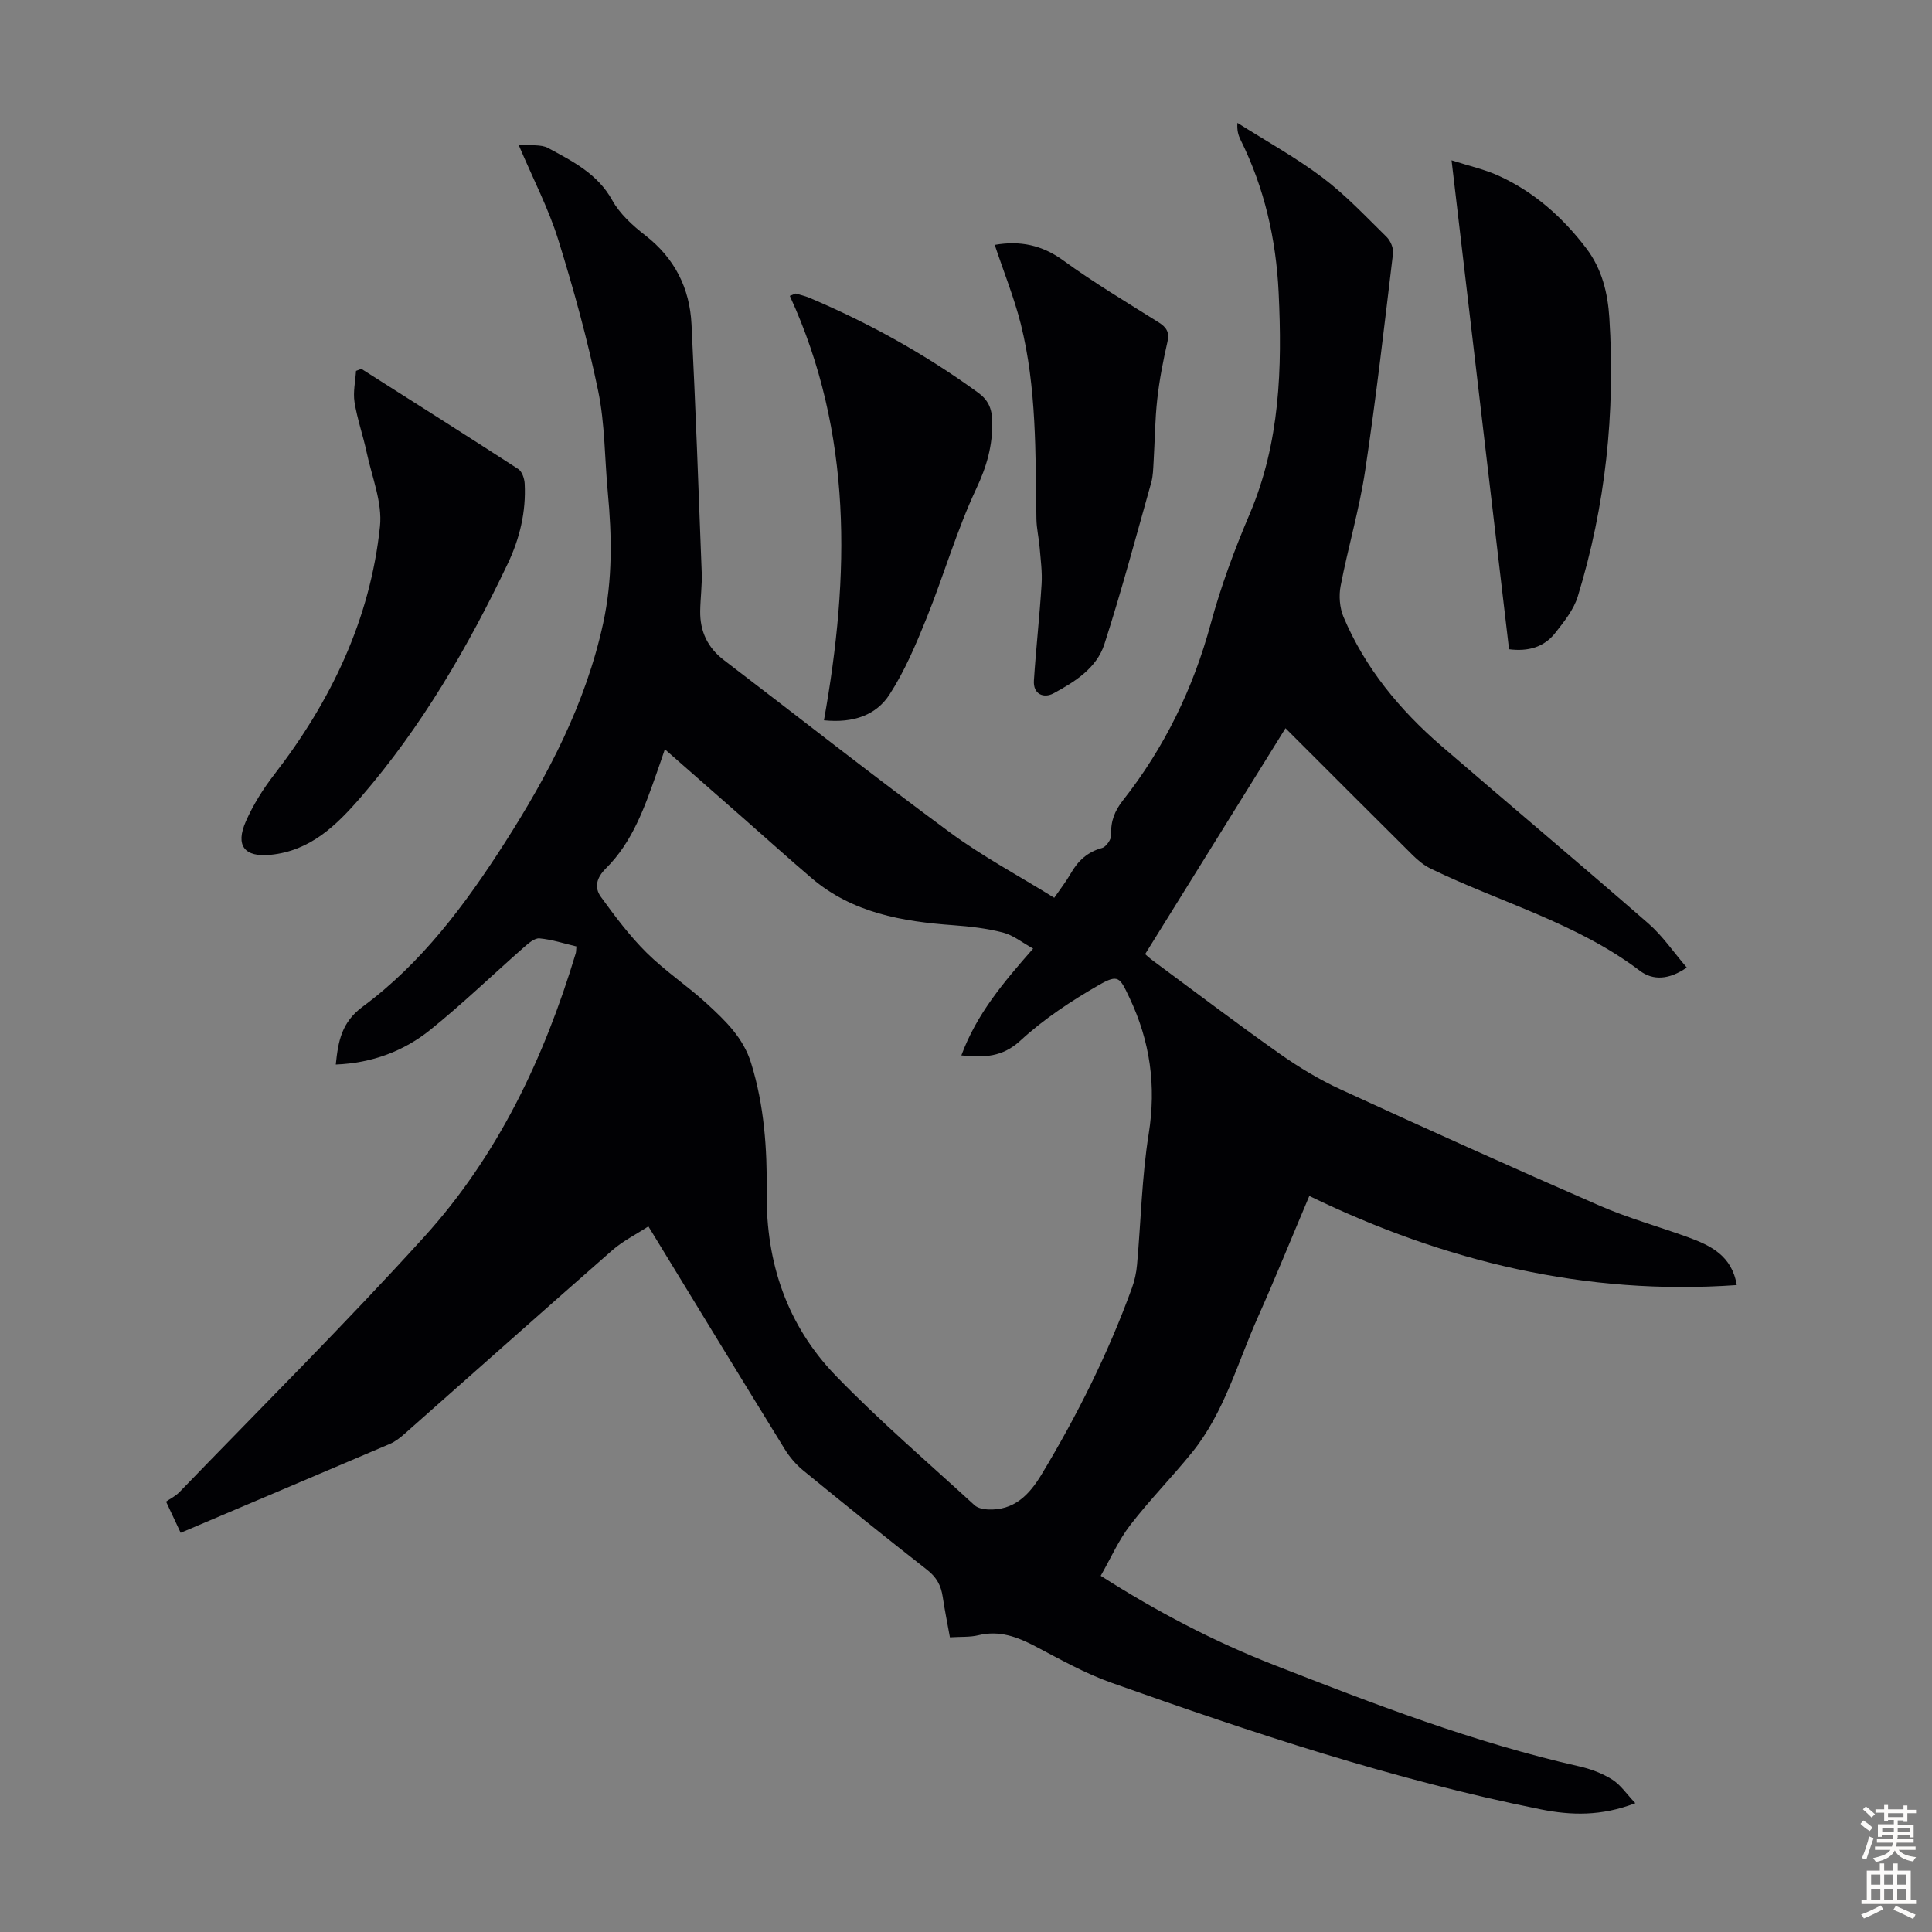
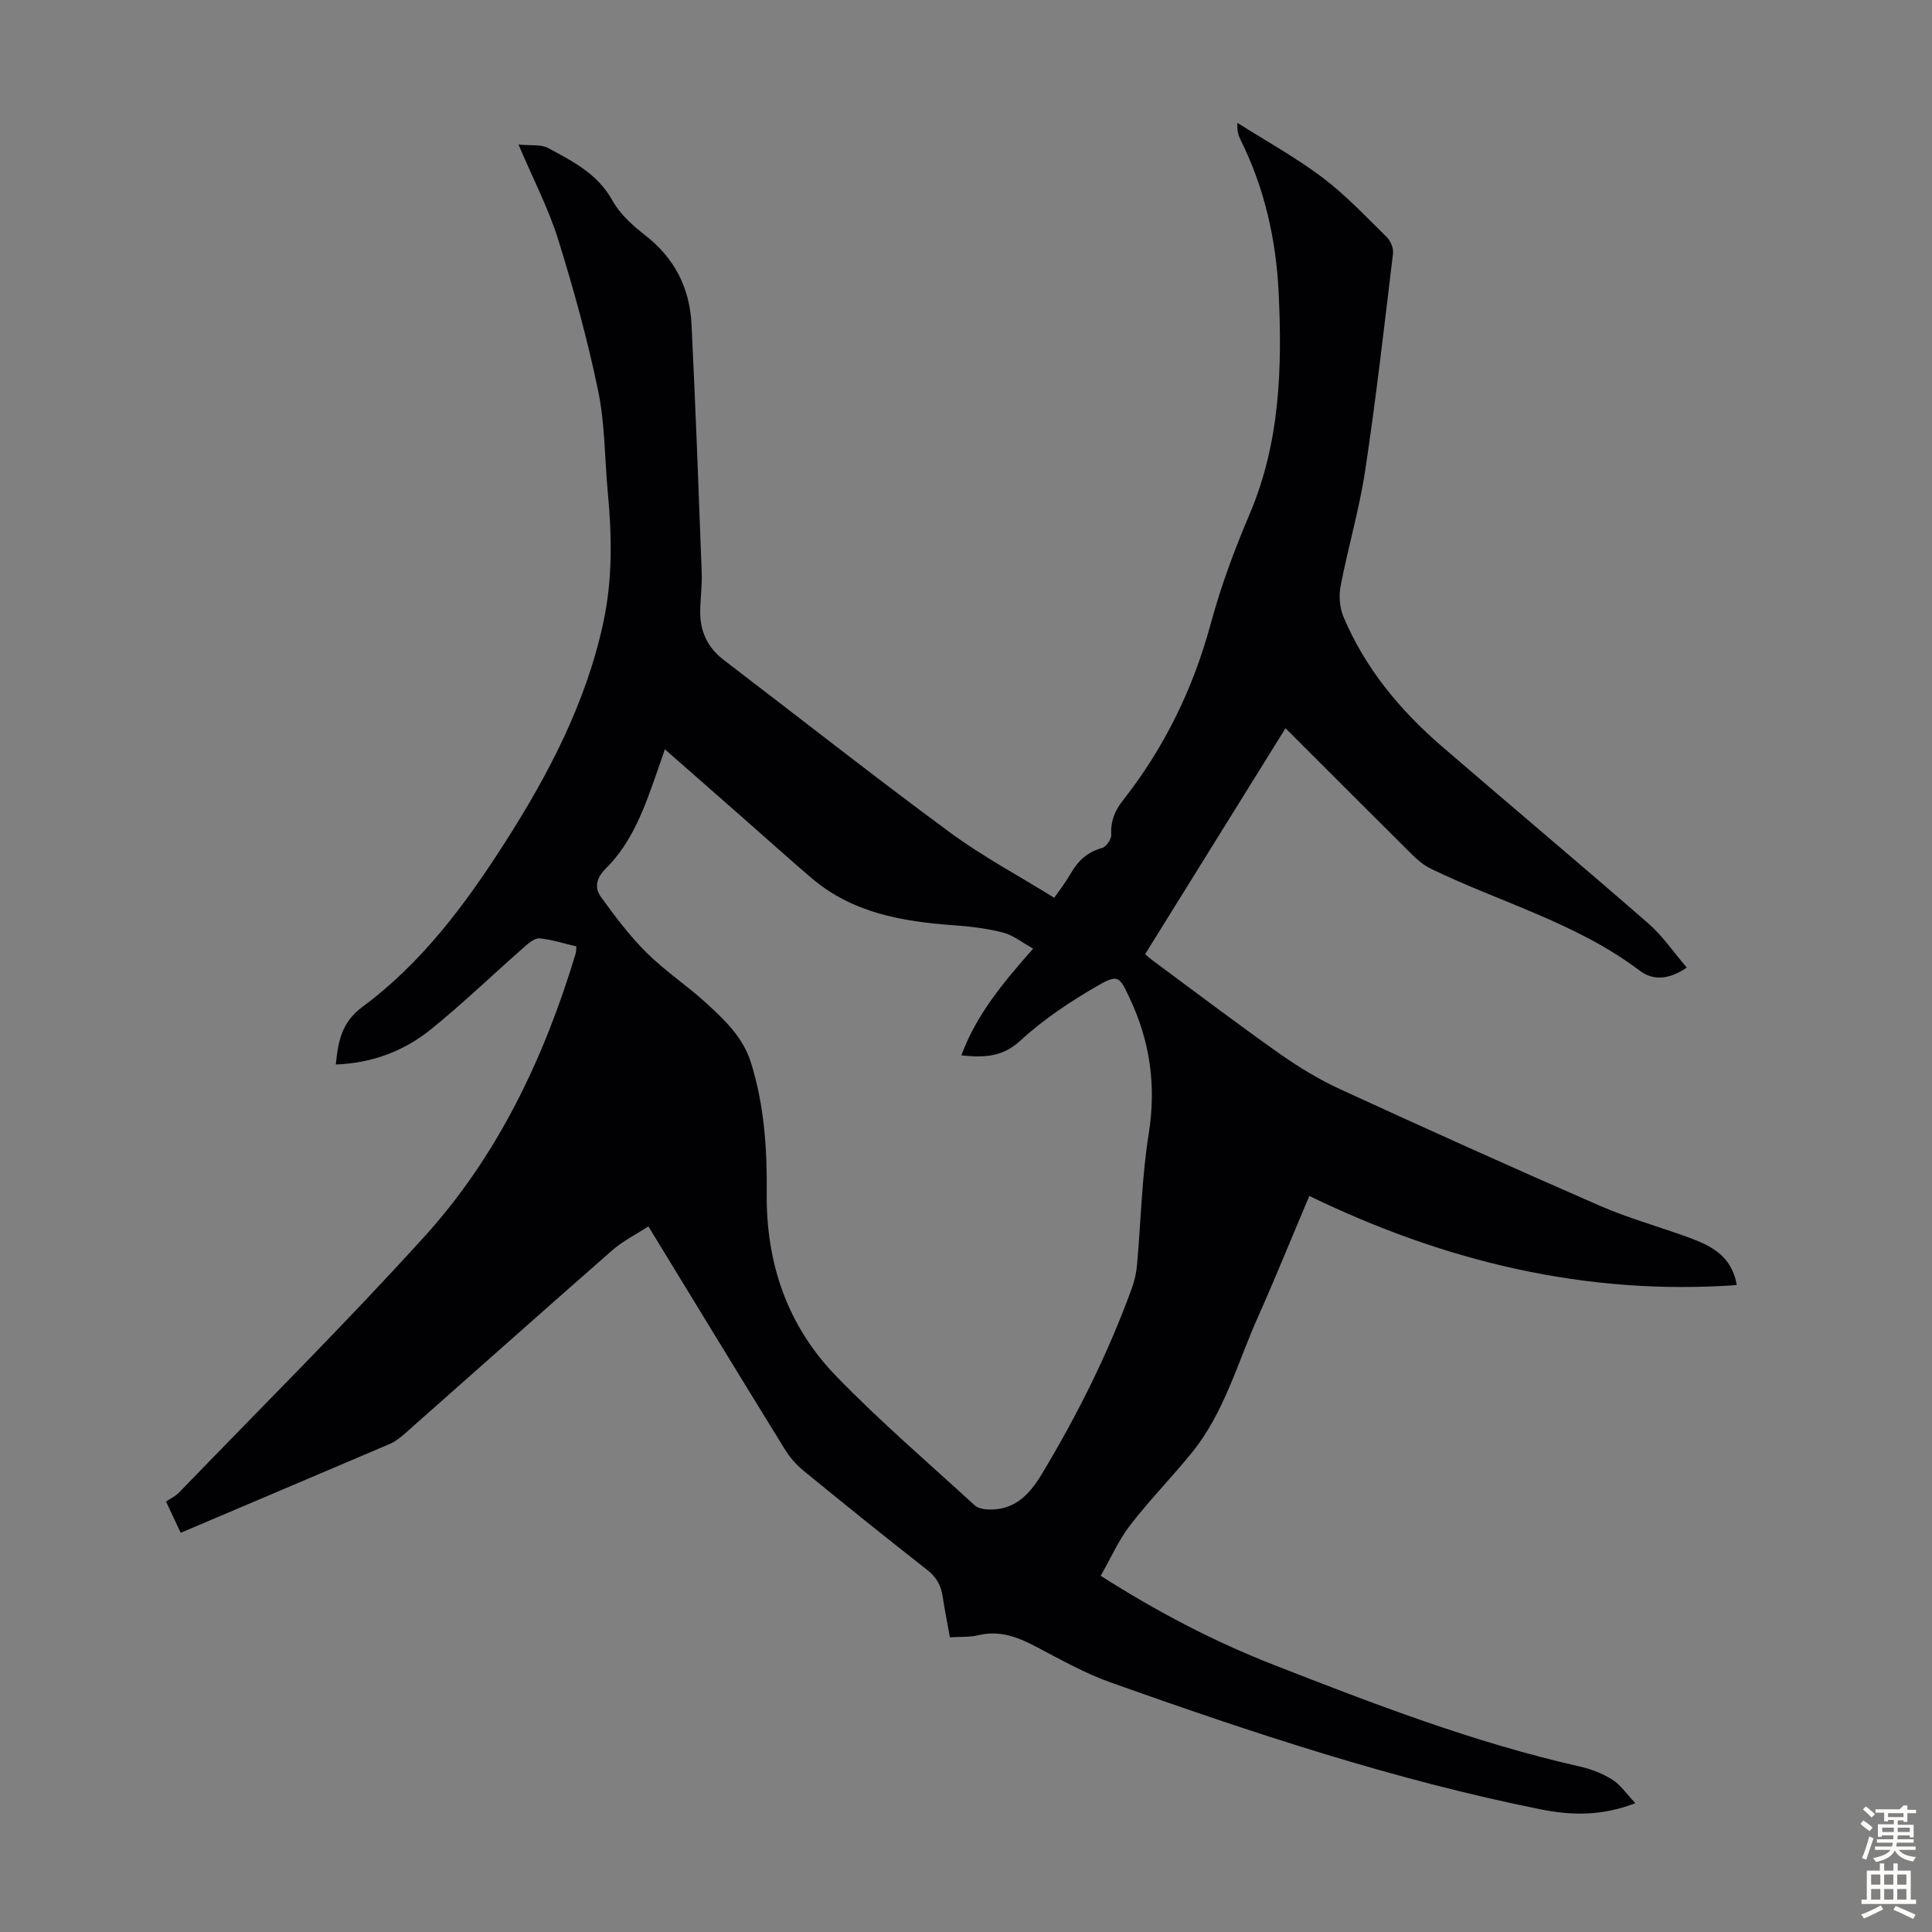
<svg xmlns="http://www.w3.org/2000/svg" enable-background="new 0 0 400 400" viewBox="0 0 400 400">
  <rect x="0" y="0" width="400" height="400" fill="#808080" stroke="none" />
  <g fill="#010104">
    <path d="m37.41 317.35c-.97-2.06-1.81-3.86-3.03-6.46.82-.57 1.97-1.13 2.8-1.99 16.94-17.55 34.26-34.76 50.64-52.82 15.26-16.82 24.85-37.04 31.38-58.71.09-.31.07-.65.14-1.42-2.52-.59-5.05-1.43-7.64-1.67-1.01-.09-2.28 1.01-3.21 1.83-6.47 5.68-12.67 11.68-19.36 17.07-5.55 4.47-12.12 6.92-19.61 7.22.5-4.87 1.21-8.76 5.57-11.98 12.21-9.03 21.2-21.1 29.33-33.79 9.09-14.19 16.85-28.97 20.47-45.64 1.95-8.99 1.8-17.99.95-27.05-.66-7.02-.58-14.18-2-21.03-2.19-10.57-5.07-21.03-8.28-31.34-1.98-6.35-5.11-12.35-8.21-19.64 2.58.26 4.66-.08 6.13.71 5.06 2.75 10.23 5.31 13.28 10.82 1.57 2.83 4.22 5.24 6.83 7.26 6.09 4.73 9.21 10.92 9.58 18.42.84 17.1 1.47 34.22 2.11 51.33.1 2.67-.27 5.36-.31 8.05-.06 4.17 1.52 7.56 4.9 10.14 15.57 11.88 30.96 24.01 46.73 35.63 6.8 5.02 14.34 9.03 21.67 13.59 1.28-1.86 2.46-3.36 3.39-4.99 1.5-2.63 3.45-4.49 6.5-5.32.86-.23 1.96-1.83 1.91-2.74-.16-2.77.74-4.98 2.39-7.08 8.61-10.94 14.56-23.14 18.21-36.62 2.1-7.74 4.92-15.34 8.07-22.73 6.28-14.77 6.74-30.18 5.99-45.81-.53-11.08-2.94-21.68-7.89-31.65-.47-.95-.77-1.99-.64-3.5 5.89 3.74 12.05 7.13 17.6 11.31 4.8 3.62 8.98 8.08 13.29 12.31.8.79 1.45 2.32 1.32 3.4-1.8 14.99-3.51 30-5.76 44.93-1.21 8.05-3.55 15.92-5.09 23.93-.39 2.03-.2 4.5.59 6.39 4.48 10.62 11.67 19.3 20.32 26.77 14.23 12.28 28.63 24.36 42.8 36.71 2.96 2.58 5.23 5.95 7.96 9.13-3.67 2.53-6.97 2.74-9.74.65-13.05-9.88-28.81-14.11-43.24-21.11-1.37-.66-2.63-1.69-3.72-2.76-8.81-8.74-17.57-17.53-26.38-26.33-9.7 15.6-19.29 31.04-29.06 46.77.12.1.83.77 1.61 1.35 8.73 6.45 17.38 13.02 26.25 19.28 3.99 2.81 8.24 5.38 12.67 7.41 17.77 8.17 35.61 16.21 53.54 24.03 5.92 2.58 12.2 4.32 18.29 6.53 4.72 1.72 9.13 3.84 10.12 9.92-31.26 2.22-60.46-4.87-88.49-18.45-3.78 8.93-7.08 17.1-10.67 25.15-4.23 9.46-6.93 19.69-13.6 27.94-4.15 5.13-8.8 9.85-12.82 15.07-2.41 3.13-4.03 6.87-6.1 10.48 11.64 7.43 23.41 13.59 35.82 18.44 20.72 8.1 41.48 16.1 63.26 21.02 2.36.53 4.77 1.44 6.81 2.72 1.73 1.09 2.97 2.97 4.8 4.9-7.05 2.72-13.31 2.54-19.63 1.27-30.4-6.1-59.73-15.87-88.88-26.22-5.45-1.93-10.57-4.83-15.72-7.53-3.76-1.97-7.46-3.35-11.8-2.29-1.71.42-3.55.28-5.88.43-.5-2.78-1.07-5.57-1.49-8.38-.34-2.31-1.25-4.04-3.19-5.56-8.64-6.75-17.18-13.65-25.67-20.59-1.52-1.24-2.87-2.83-3.9-4.51-9.33-15.13-18.58-30.32-28.18-46.04-2.59 1.69-5.29 3.03-7.48 4.95-14.39 12.61-28.67 25.34-43.01 38.01-.91.8-1.92 1.6-3.02 2.07-14.27 6.09-28.57 12.14-43.32 18.41zm100.24-162.22c-.69 2.02-1.14 3.37-1.62 4.71-2.53 7.19-5.03 14.45-10.59 19.96-1.97 1.95-2.43 3.96-1.03 5.89 2.92 4.03 5.94 8.07 9.46 11.56 3.88 3.84 8.52 6.9 12.55 10.61 3.75 3.46 7.46 6.97 9.08 12.21 2.73 8.79 3.34 17.78 3.24 26.87-.17 14.53 4.25 27.51 14.33 37.92 9.09 9.39 19.06 17.93 28.7 26.78.65.6 1.81.83 2.75.88 5.42.25 8.56-3 11.13-7.26 7.4-12.28 13.78-25.05 18.68-38.53.57-1.55.94-3.23 1.08-4.87.81-9.03.99-18.15 2.41-27.07 1.6-9.99.31-19.21-4-28.27-1.95-4.1-2.23-4.92-6.24-2.62-5.76 3.31-11.44 7.05-16.3 11.53-3.78 3.48-7.52 3.54-12.24 3.08 3.13-8.49 8.63-15.03 14.86-22.11-2.29-1.27-4.13-2.78-6.22-3.32-3.33-.86-6.82-1.27-10.26-1.52-10.64-.77-20.92-2.54-29.38-9.75-4.68-3.99-9.24-8.11-13.86-12.17-5.36-4.72-10.73-9.42-16.53-14.51z" />
-     <path d="m74.82 76.37c10.84 6.89 21.7 13.75 32.48 20.74.79.51 1.28 1.99 1.33 3.05.3 5.81-1.03 11.34-3.51 16.55-8.24 17.3-17.82 33.77-30.42 48.34-5.07 5.87-10.45 11.11-18.69 11.93-5.38.54-7.34-1.87-5.1-6.94 1.51-3.41 3.55-6.68 5.84-9.64 11.79-15.25 19.9-32.15 21.92-51.41.52-4.96-1.68-10.24-2.76-15.34-.74-3.49-1.95-6.88-2.51-10.39-.33-2.09.18-4.31.31-6.47.36-.13.73-.28 1.11-.42z" />
-     <path d="m300.53 33.19c3.7 1.19 6.86 1.88 9.73 3.19 7.37 3.36 13.27 8.6 18.16 15.03 3.25 4.28 4.45 9.23 4.78 14.43 1.24 19.6-.77 38.86-6.54 57.65-.84 2.75-2.85 5.24-4.68 7.57-2.31 2.93-5.58 3.87-9.55 3.36-3.94-33.5-7.87-66.96-11.9-101.23z" />
-     <path d="m164.73 60.77c.94.28 1.91.49 2.81.87 12.39 5.24 24.08 11.73 34.97 19.66 2.08 1.51 2.86 3.25 2.92 5.9.11 5.02-1.12 9.34-3.3 13.97-4.06 8.65-6.72 17.94-10.3 26.82-2.19 5.43-4.51 10.93-7.67 15.81-2.71 4.19-7.36 5.96-13.57 5.33 5.36-29.89 6-59.43-7.07-87.87.41-.17.81-.33 1.21-.49z" />
-     <path d="m205.95 50.7c5.22-.91 9.78.01 14.2 3.23 6.32 4.6 13.07 8.62 19.7 12.79 1.61 1.01 2.33 2.01 1.86 4.05-.9 3.92-1.67 7.89-2.11 11.88-.48 4.29-.5 8.63-.76 12.95-.09 1.43-.1 2.92-.48 4.28-3.15 11.19-6.15 22.43-9.71 33.49-1.6 4.96-6.14 7.82-10.55 10.19-1.99 1.06-4.23.21-4.04-2.66.43-6.65 1.18-13.29 1.59-19.94.16-2.51-.19-5.05-.4-7.57-.16-1.99-.64-3.97-.67-5.95-.21-13.54.07-27.13-3.24-40.38-1.39-5.49-3.54-10.79-5.39-16.36z" />
  </g>
-   <path d="m385.2 377.6.6-.7c.6.4 1.3.9 1.9 1.5l-.6.7c-.8-.5-1.4-1-1.9-1.5zm.3 7.1c.6-1.4 1.1-2.9 1.5-4.5.3.1.6.3.9.4-.5 1.4-1 2.9-1.5 4.4zm.2-10.1.6-.6c.7.5 1.3 1.1 1.9 1.6l-.7.7c-.6-.6-1.2-1.2-1.8-1.7zm8.4-.8h.8v.9h1.8v.7h-1.8v1.8h-.8v-.3h-1.2v.9h3.3v2.6h-.8v-.4h-2.5c0 .3 0 .6-.1.8h3.4v.7h-3.5c0 .3-.1.6-.1.8h4v.7h-3.5c.7.9 1.9 1.3 3.6 1.5-.2.2-.4.5-.6.9-1.9-.3-3.2-1.1-3.8-2.3-.5 1.1-1.8 2-3.9 2.4-.2-.3-.4-.5-.6-.8 1.9-.4 3.1-.9 3.6-1.7h-3.2v-.7h3.5c.1-.2.1-.5.2-.8h-3.3v-.7h3.4c0-.2 0-.5 0-.8h-2.4v.3h-.8v-2.6h3.3v-.9h-1.2v.3h-.8v-1.8h-1.8v-.7h1.8v-.9h.8v.9h3.2zm-4.4 5.5h2.4c0-.3 0-.6 0-.9h-2.4zm1.2-3.1h3.2v-.8h-3.2zm4.4 2.2h-2.4v.9h2.5v-.9z" fill="#fcfbfa" />
+   <path d="m385.2 377.6.6-.7c.6.4 1.3.9 1.9 1.5l-.6.7c-.8-.5-1.4-1-1.9-1.5zm.3 7.1c.6-1.4 1.1-2.9 1.5-4.5.3.1.6.3.9.4-.5 1.4-1 2.9-1.5 4.4zm.2-10.1.6-.6c.7.5 1.3 1.1 1.9 1.6l-.7.7c-.6-.6-1.2-1.2-1.8-1.7zm8.4-.8h.8v.9h1.8v.7h-1.8v1.8h-.8v-.3h-1.2v.9h3.3v2.6h-.8v-.4h-2.5c0 .3 0 .6-.1.8h3.4v.7h-3.5c0 .3-.1.6-.1.8h4v.7h-3.5c.7.9 1.9 1.3 3.6 1.5-.2.2-.4.5-.6.9-1.9-.3-3.2-1.1-3.8-2.3-.5 1.1-1.8 2-3.9 2.4-.2-.3-.4-.5-.6-.8 1.9-.4 3.1-.9 3.6-1.7h-3.2v-.7h3.5c.1-.2.1-.5.2-.8h-3.3v-.7h3.4c0-.2 0-.5 0-.8h-2.4v.3h-.8v-2.6h3.3v-.9h-1.2v.3h-.8v-1.8h-1.8v-.7h1.8v-.9v.9h3.2zm-4.4 5.5h2.4c0-.3 0-.6 0-.9h-2.4zm1.2-3.1h3.2v-.8h-3.2zm4.4 2.2h-2.4v.9h2.5v-.9z" fill="#fcfbfa" />
  <path d="m389.2 385.8h.9v1.5h1.9v-1.5h.9v1.5h2.7v6h1.1v.9h-11.3v-.9h1.1v-6h2.7zm.2 8.7.5.8c-1.2.6-2.5 1.3-4 1.9-.2-.3-.3-.6-.6-.8 1.6-.6 3-1.3 4.1-1.9zm-2-4.3h1.9v-2.1h-1.9zm0 3.1h1.9v-2.2h-1.9zm2.7-3.1h1.9v-2.1h-1.9zm0 3.1h1.9v-2.2h-1.9zm2.4 1.3c1.4.6 2.7 1.2 4.1 1.8l-.5.9c-1.5-.7-2.8-1.4-4.1-1.9zm2.2-6.5h-1.9v2.1h1.9zm-1.9 5.2h1.9v-2.2h-1.9z" fill="#fcfbfa" />
</svg>